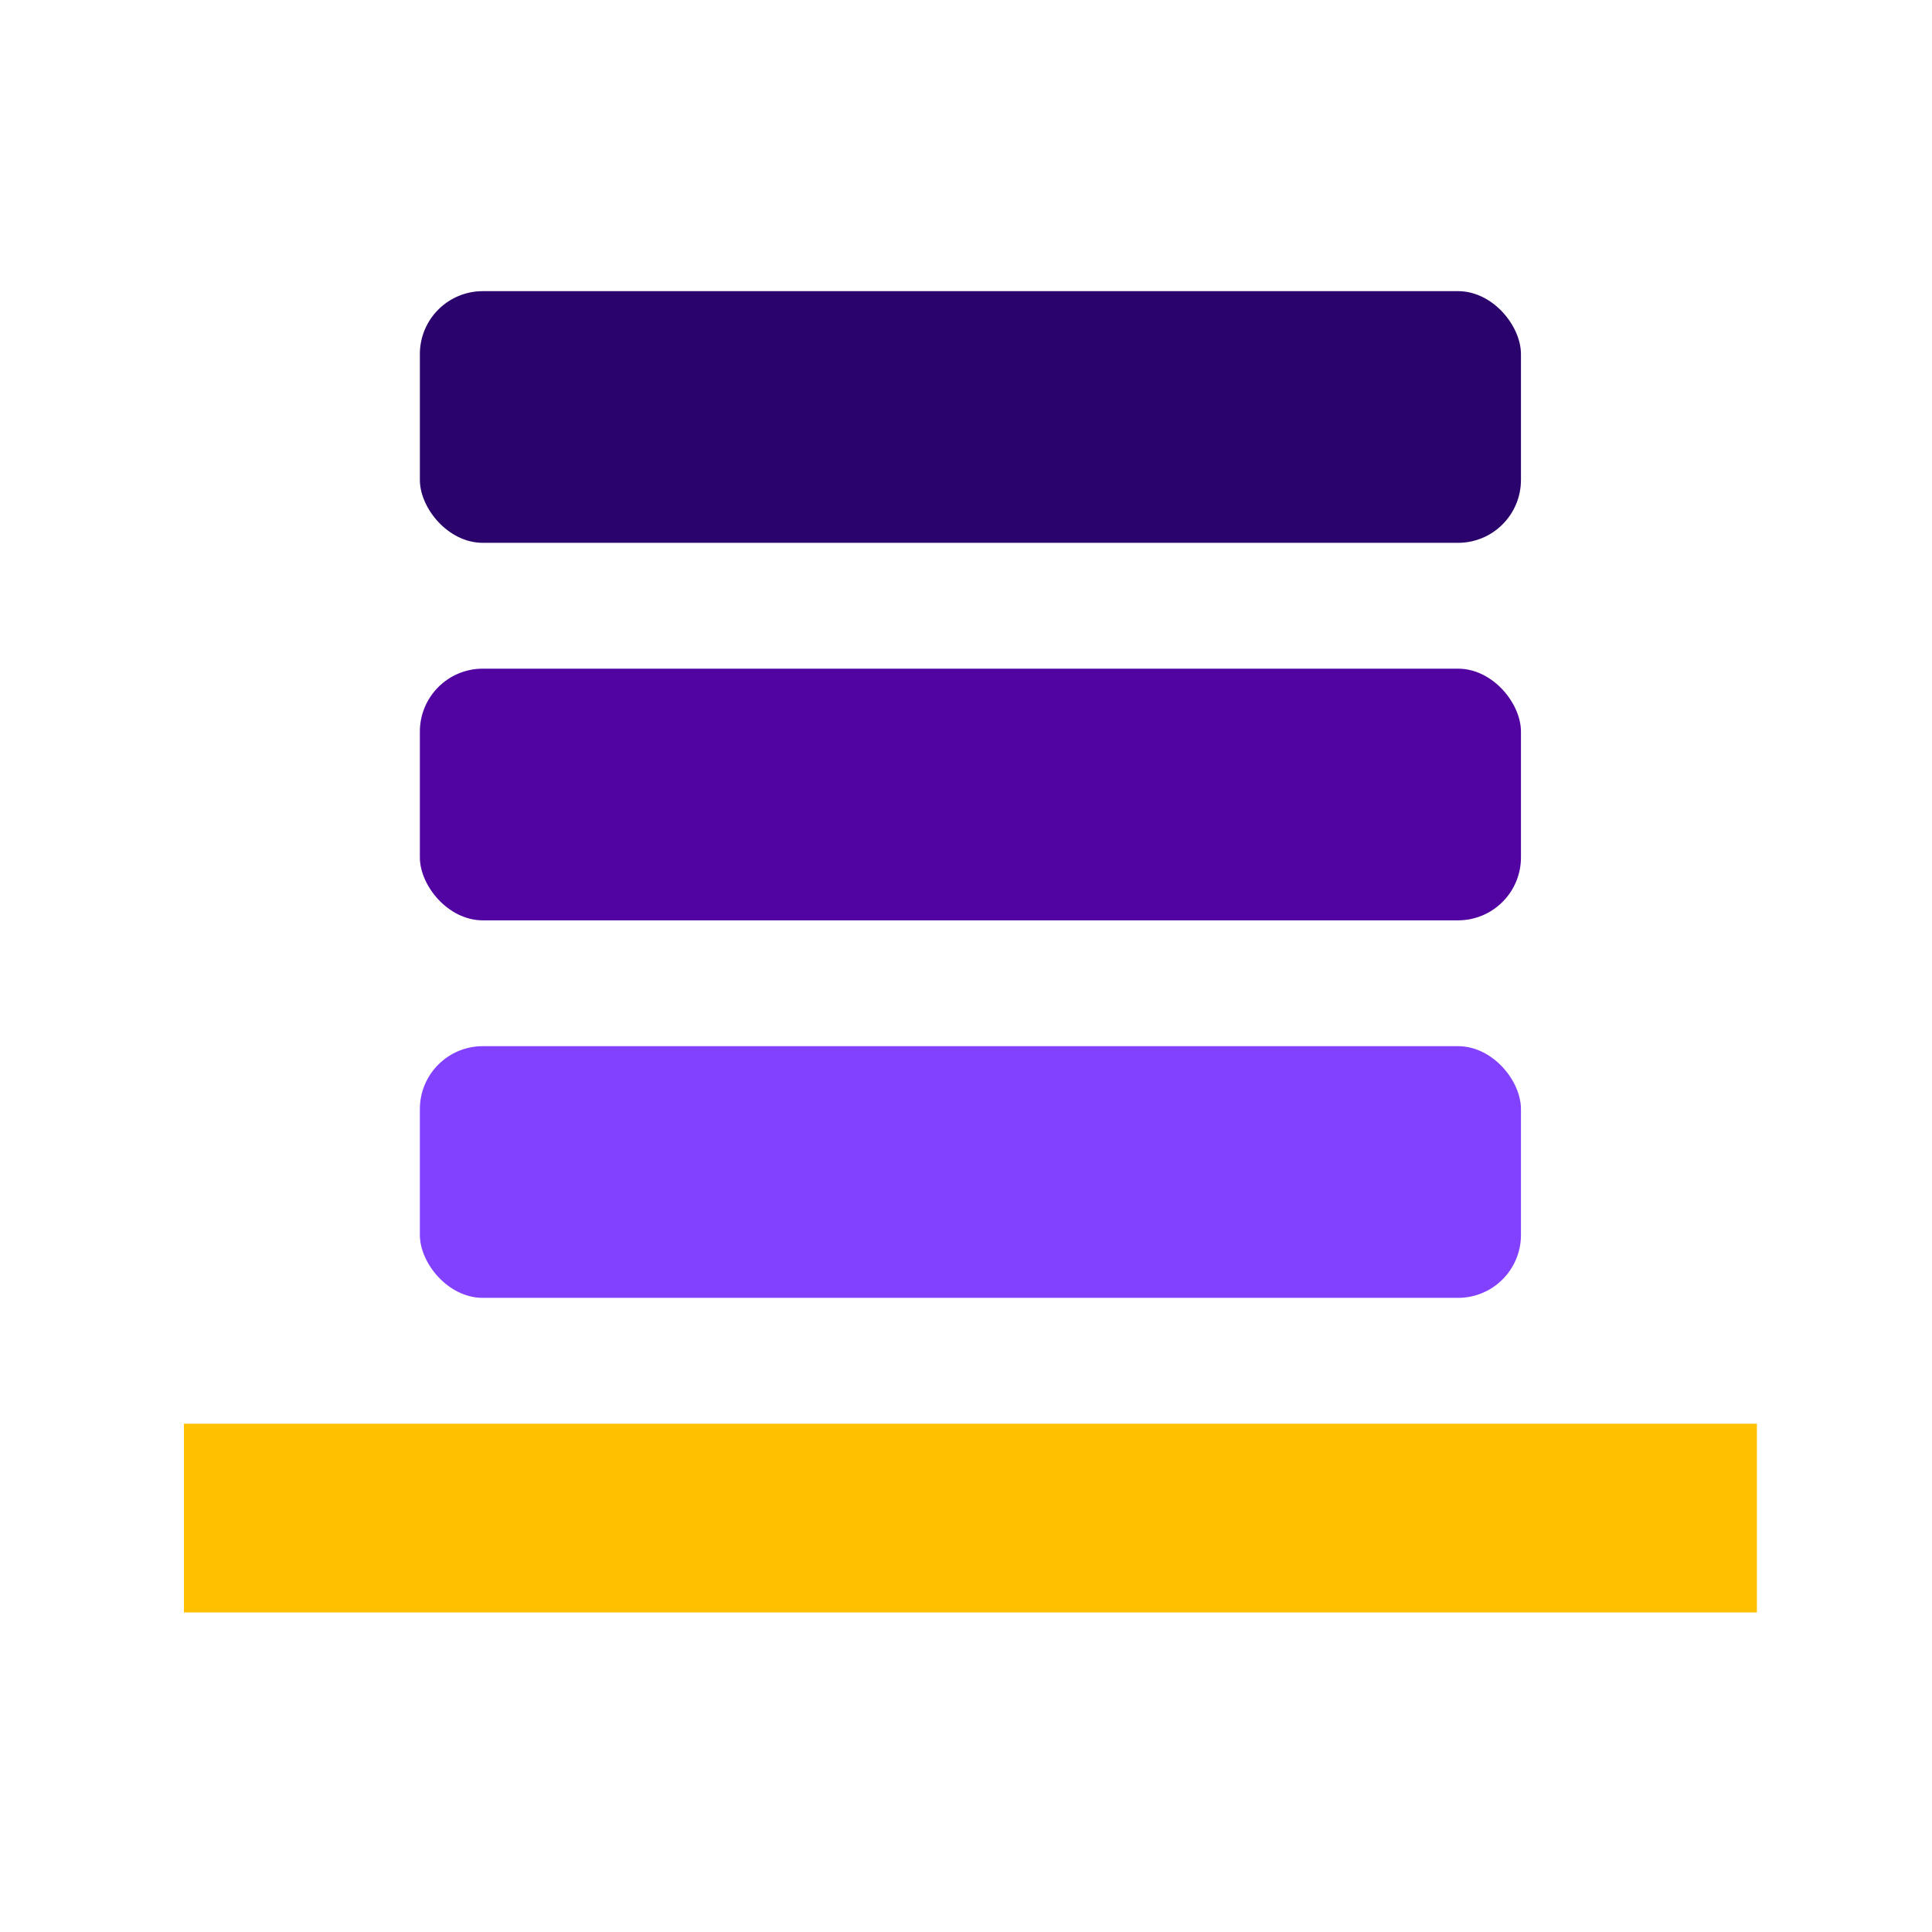
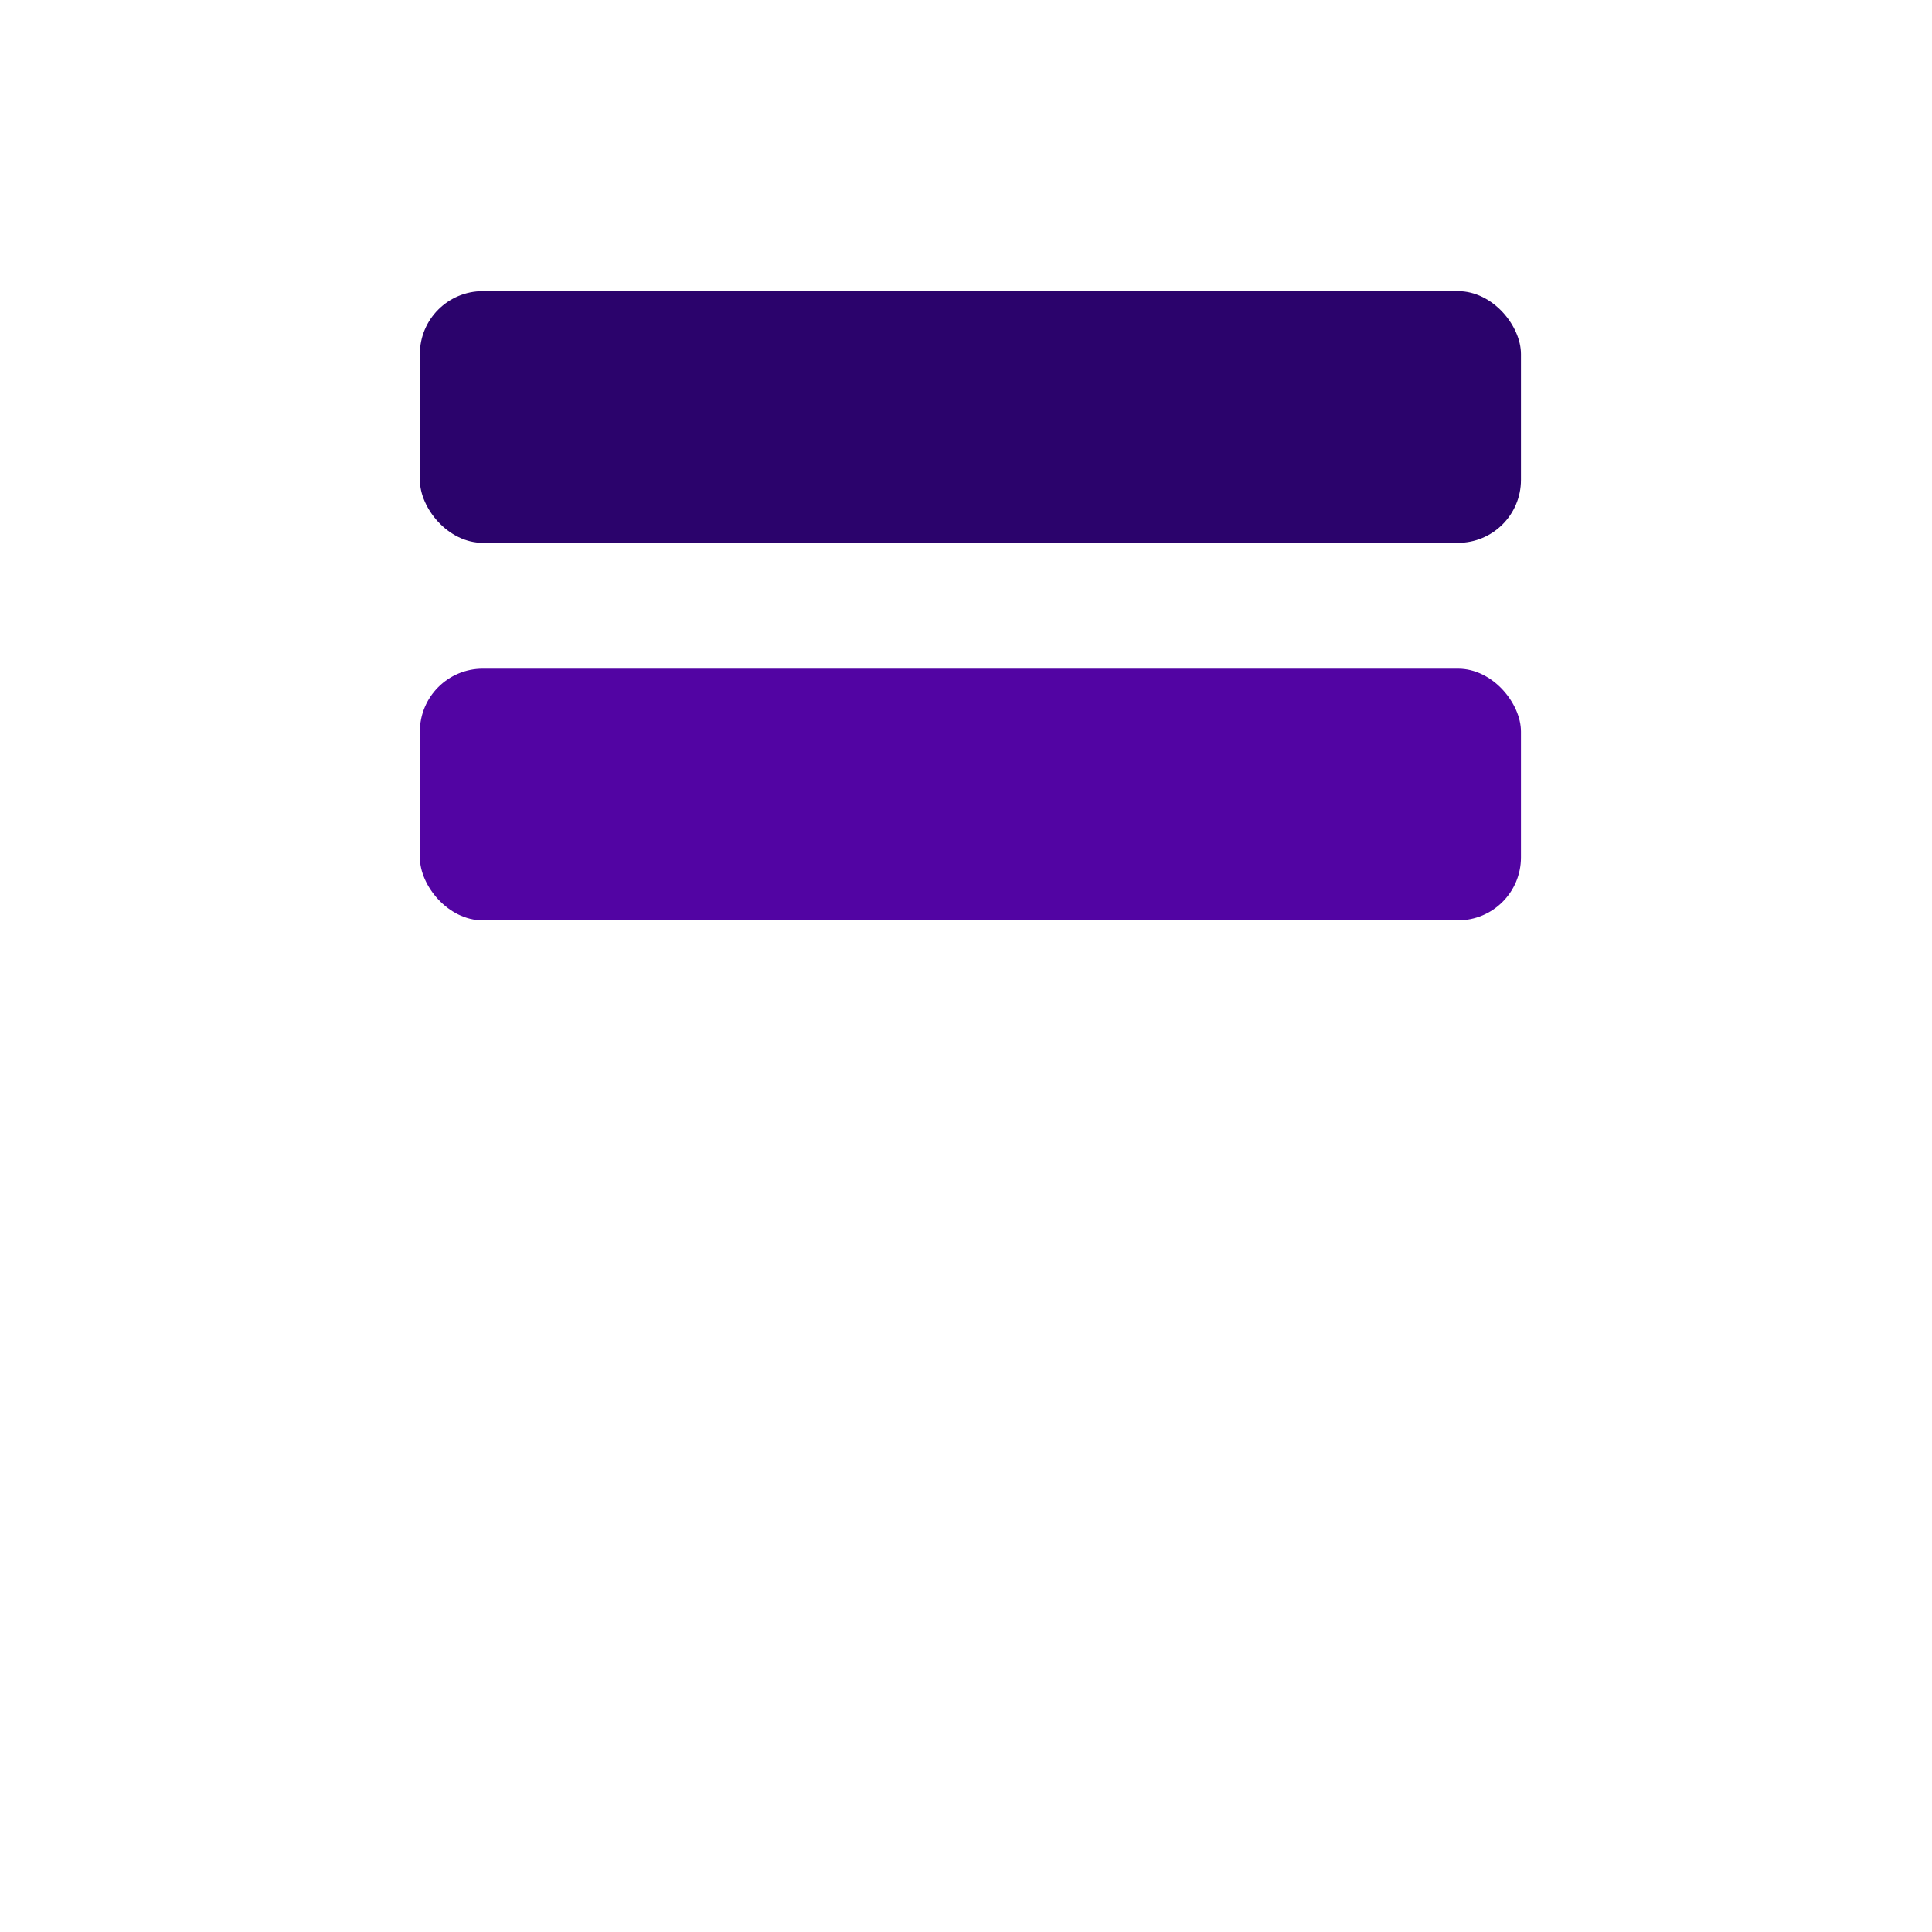
<svg xmlns="http://www.w3.org/2000/svg" id="svg1" version="1.1" viewBox="0 0 60 60" height="60mm" width="60mm">
  <defs id="defs1" />
  <g transform="translate(-75.736,-127.606)" id="layer1">
    <g id="g4" transform="matrix(0.977,0,0,0.977,81.448,136.648)">
      <rect id="rect1" rx="2" fill="#2b036c" height="8" width="35" y="0" x="7.5" />
      <rect id="rect2" rx="2" fill="#5204a3" height="8" width="35" y="12" x="7.5" />
-       <rect id="rect3" rx="2" fill="#8240ff" height="8" width="35" y="24" x="7.5" />
-       <rect id="rect4" fill="#ffc000" height="6" width="50" y="36" x="0" />
    </g>
  </g>
</svg>